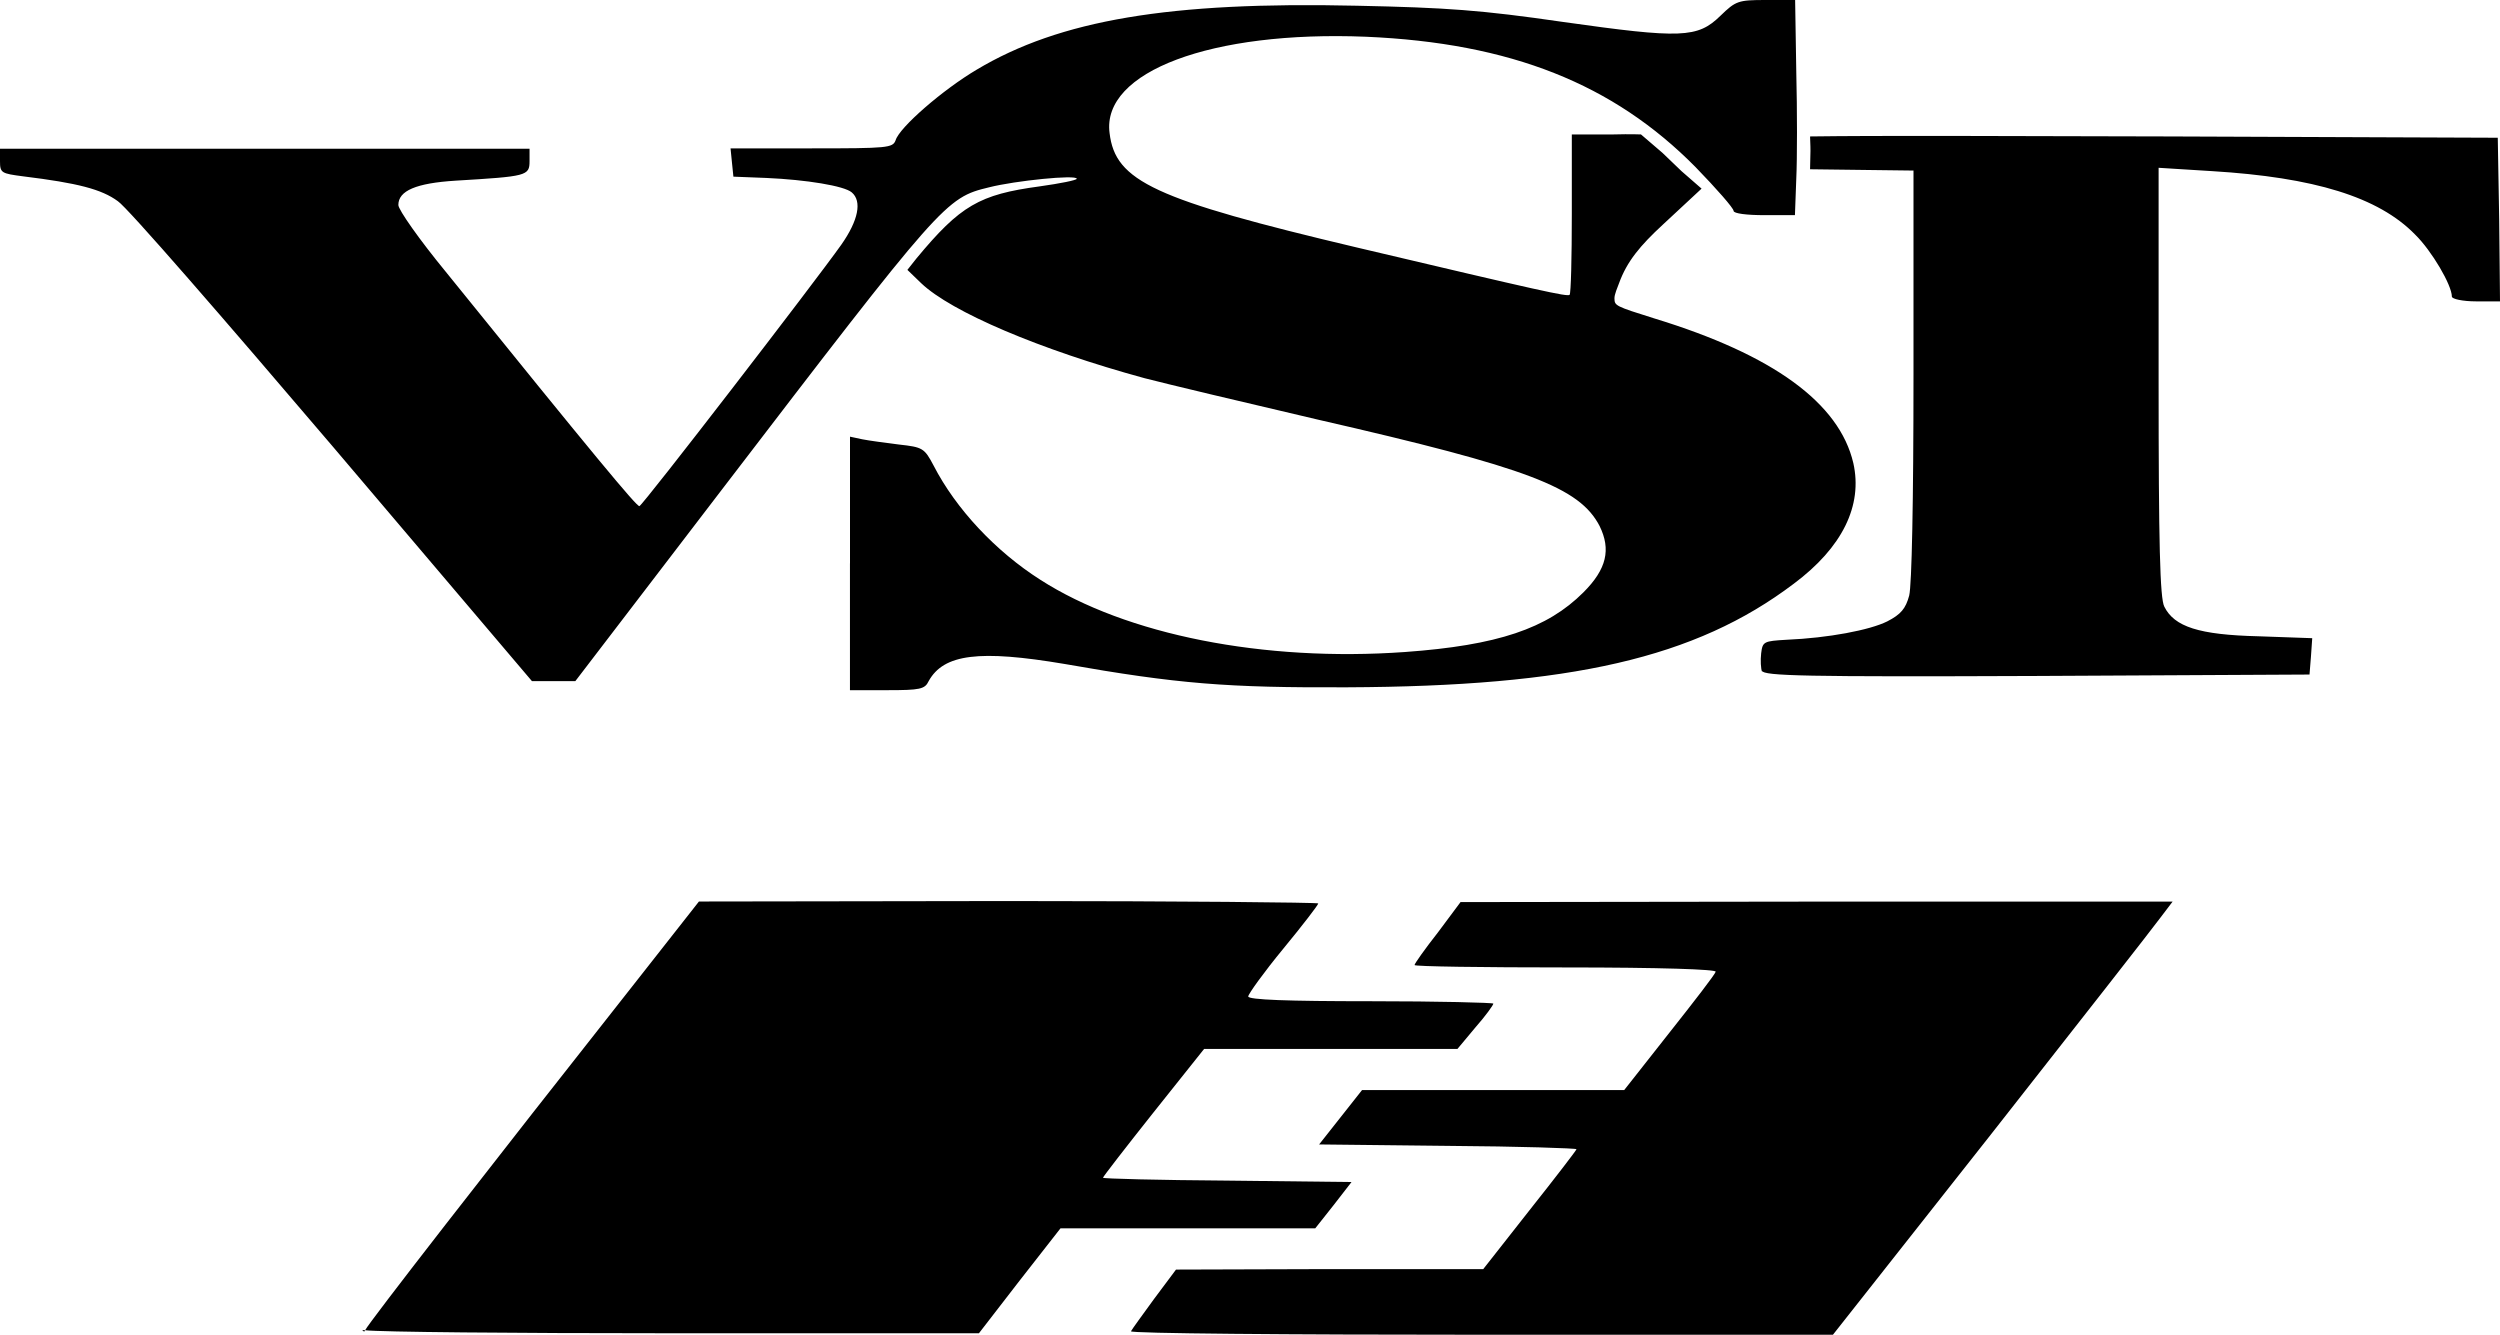
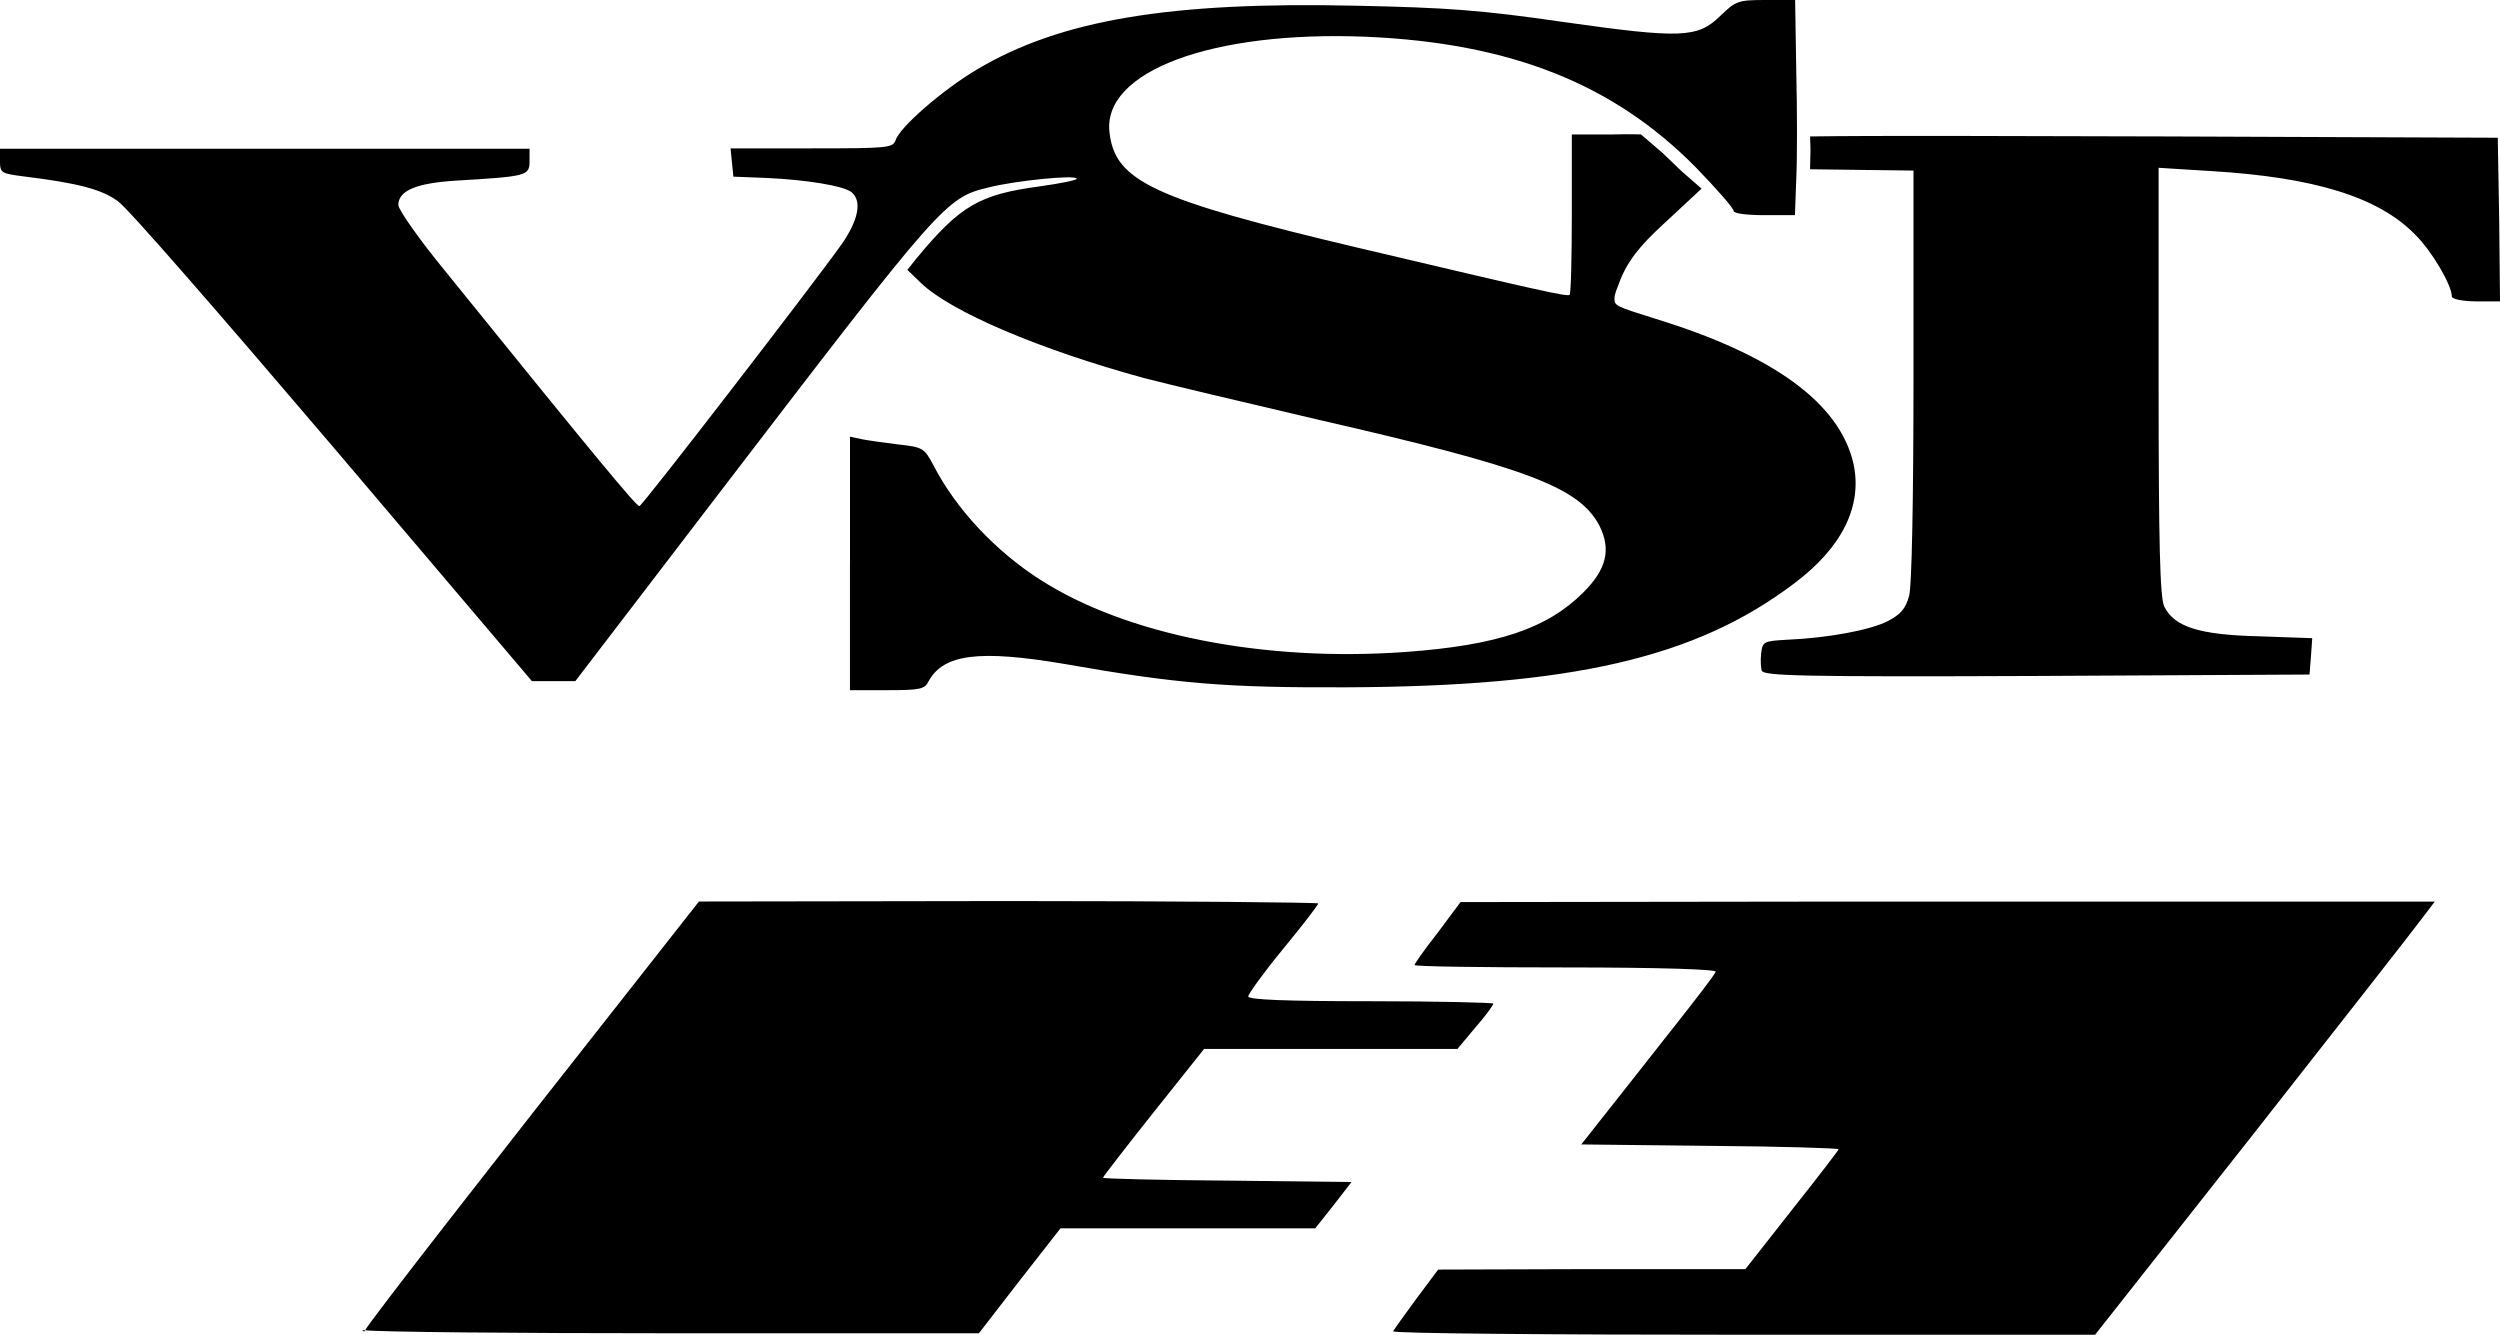
<svg xmlns="http://www.w3.org/2000/svg" width="5240.3" height="2797.8" version="1.1" viewBox="300 0 5240.3 2797.8" xml:space="preserve">
-   <path d="m4001 0c-57.7 0-62.701 2-94.701 33-48 47-82 48-330 13-172-25-244-30-432-34-393-9-623 30-797 134-71 42-162 121-170 148-6 16-16 17-176 17h-170l3 30 3 29.301 69 2.699c84 3.7 163 16.601 179 30.201 22 18.5 14 58.8-22 110-56 78.9-415 545-423 547.7-5.3 1.8-94.299-105.5-406.3-491.7-55-67-99-129.5-99-139.5 0-30 37.4-45.8 120-51 149.6-9 155-10 155-41v-26h-1110v26c0 25 3 26 49 32 114 14 164 27 198 52 20 13 222 246 452 516l416 490h91l303-396c467-610 473-617 564-639 55-14 184-27 184-18 0 3-35 10-78 16-126 17-166 40-258 151l-19 24 29 28c63 60 248 139 468 199 46 12 210 51 364 87 441 101 548 142 590 223 24 49 15 90-34 139-76 76-180 111-374 125-295.5 21.1-584.3-35.8-764.3-151.4-93.5-59.5-177-148.5-223.8-239.5-19.3-36.6-22.9-38.5-72.5-44-28.4-3.6-63.3-8.2-77-11l-25.701-5.5v267l-0.1-2.6v267h78c69 0 79-2 87-19 31.5-57 106.5-66 284.5-36 238 42 341.3 50 592 49 469.7-2 730.3-61 936.7-217 102-76 145-164 125-253-29.4-126-167.9-227-416.4-303-83.3-26-83.901-27-84.301-42-0.4-8 6.6-24 9.6-32 16.7-46 44.4-79 92-123l81-75.301-42-36.6-40-38.4-45-38.6s-22-1-57 0h-88v166.2c0 91-1.8 167-4.6 170-5 4.3-58-7.6-445-99-426.3-101-507.3-139-519.3-240-17-129 214-215 537-202 304 13 519 99 691 273 44.7 46 80 86.4 80 92 0 5.6 27.602 9 64.602 9h64l2.799-76c2-42 2-143 0-225l-2.4-150zm384.25 284.88c-123.05-0.125-217.4 0.125-291.15 1.125 1.5 41.6 0.8 16.101 0 68.801l216.8 2.699v427.5c0 267.9-3.6 441.3-9 463.3-7.4 27.6-17.5 39.499-46 54.199-36.7 18.3-123.8 34.8-211 38.5-47.7 2.8-50.301 3.7-53.301 28.4-1.7 14.7-0.8 32.1 2 39.4l-0.6-2.9c4 11 89 13 576 11l572-3 3-37.199 2.699-39-112.8-4c-124.8-3-176.2-20-197.2-62-9.2-17-12-133-12-471v-449l112 7c213.7 13 348.7 54 425.7 133 34.8 34 77 106 77 130 0 5 22.9 10 50.5 10h50.398l-1.699-171-3-172-687-2.701c-188.55-0.5-340.3-1-463.35-1.125zm-1970.6 1603.8-649.6 1-121 154c-334.2 423.85-567.93 724.78-578.76 744.68 31.163 3.651 305.38 6.324 640.66 6.324h646l85-110 86-110h534l38-48 38-49-260-3c-144-1-261-4-261-6s48-64 106-137l106-133h531l37.6-45c21.2-24 37.699-47 37.699-50 0-2-115.6-5-256.8-5-175.3 0-257-3-257-10 0-5 33-51 73.4-100 40.4-49 73.398-92 73.398-95 0-2-291.6-5-648.6-5zm-1349.4 899.68c-1.926-0.226-6.143-0.443-6.143-0.676l4.1 3.699c0-0.15 1.784-2.547 2.043-3.023zm3042-898.48-745.8 1-47.701 64c-26.7 34-48.699 65-48.699 68s143.2 5 317.5 5c198.1 0 315.7 4 313.7 9-0.9 5-44.899 62-97.199 128l-94.5 120h-549.5l-90 114 269.8 3c148.7 1 269.7 5 269.7 7 0 1.8-44.199 59.5-98.199 127.5l-97.301 123.8h-322l-322 1-45.801 61.299c-24.8 34-46.8 64.3-48.6 68h-0.1c-1.8 4.6 328.5 7.301 734 7.301h737.5l330.4-418.9c180.7-230 341.2-435 355-454l26.6-35z" />
+   <path d="m4001 0c-57.7 0-62.701 2-94.701 33-48 47-82 48-330 13-172-25-244-30-432-34-393-9-623 30-797 134-71 42-162 121-170 148-6 16-16 17-176 17h-170l3 30 3 29.301 69 2.699c84 3.7 163 16.601 179 30.201 22 18.5 14 58.8-22 110-56 78.9-415 545-423 547.7-5.3 1.8-94.299-105.5-406.3-491.7-55-67-99-129.5-99-139.5 0-30 37.4-45.8 120-51 149.6-9 155-10 155-41v-26h-1110v26c0 25 3 26 49 32 114 14 164 27 198 52 20 13 222 246 452 516l416 490h91l303-396c467-610 473-617 564-639 55-14 184-27 184-18 0 3-35 10-78 16-126 17-166 40-258 151l-19 24 29 28c63 60 248 139 468 199 46 12 210 51 364 87 441 101 548 142 590 223 24 49 15 90-34 139-76 76-180 111-374 125-295.5 21.1-584.3-35.8-764.3-151.4-93.5-59.5-177-148.5-223.8-239.5-19.3-36.6-22.9-38.5-72.5-44-28.4-3.6-63.3-8.2-77-11l-25.701-5.5v267l-0.1-2.6v267h78c69 0 79-2 87-19 31.5-57 106.5-66 284.5-36 238 42 341.3 50 592 49 469.7-2 730.3-61 936.7-217 102-76 145-164 125-253-29.4-126-167.9-227-416.4-303-83.3-26-83.901-27-84.301-42-0.4-8 6.6-24 9.6-32 16.7-46 44.4-79 92-123l81-75.301-42-36.6-40-38.4-45-38.6s-22-1-57 0h-88v166.2c0 91-1.8 167-4.6 170-5 4.3-58-7.6-445-99-426.3-101-507.3-139-519.3-240-17-129 214-215 537-202 304 13 519 99 691 273 44.7 46 80 86.4 80 92 0 5.6 27.602 9 64.602 9h64l2.799-76c2-42 2-143 0-225l-2.4-150zm384.25 284.88c-123.05-0.125-217.4 0.125-291.15 1.125 1.5 41.6 0.8 16.101 0 68.801l216.8 2.699v427.5c0 267.9-3.6 441.3-9 463.3-7.4 27.6-17.5 39.499-46 54.199-36.7 18.3-123.8 34.8-211 38.5-47.7 2.8-50.301 3.7-53.301 28.4-1.7 14.7-0.8 32.1 2 39.4l-0.6-2.9c4 11 89 13 576 11l572-3 3-37.199 2.699-39-112.8-4c-124.8-3-176.2-20-197.2-62-9.2-17-12-133-12-471v-449l112 7c213.7 13 348.7 54 425.7 133 34.8 34 77 106 77 130 0 5 22.9 10 50.5 10h50.398l-1.699-171-3-172-687-2.701c-188.55-0.5-340.3-1-463.35-1.125zm-1970.6 1603.8-649.6 1-121 154c-334.2 423.85-567.93 724.78-578.76 744.68 31.163 3.651 305.38 6.324 640.66 6.324h646l85-110 86-110h534l38-48 38-49-260-3c-144-1-261-4-261-6s48-64 106-137l106-133h531l37.6-45c21.2-24 37.699-47 37.699-50 0-2-115.6-5-256.8-5-175.3 0-257-3-257-10 0-5 33-51 73.4-100 40.4-49 73.398-92 73.398-95 0-2-291.6-5-648.6-5zm-1349.4 899.68c-1.926-0.226-6.143-0.443-6.143-0.676l4.1 3.699c0-0.15 1.784-2.547 2.043-3.023zm3042-898.48-745.8 1-47.701 64c-26.7 34-48.699 65-48.699 68s143.2 5 317.5 5c198.1 0 315.7 4 313.7 9-0.9 5-44.899 62-97.199 128l-94.5 120l-90 114 269.8 3c148.7 1 269.7 5 269.7 7 0 1.8-44.199 59.5-98.199 127.5l-97.301 123.8h-322l-322 1-45.801 61.299c-24.8 34-46.8 64.3-48.6 68h-0.1c-1.8 4.6 328.5 7.301 734 7.301h737.5l330.4-418.9c180.7-230 341.2-435 355-454l26.6-35z" />
</svg>